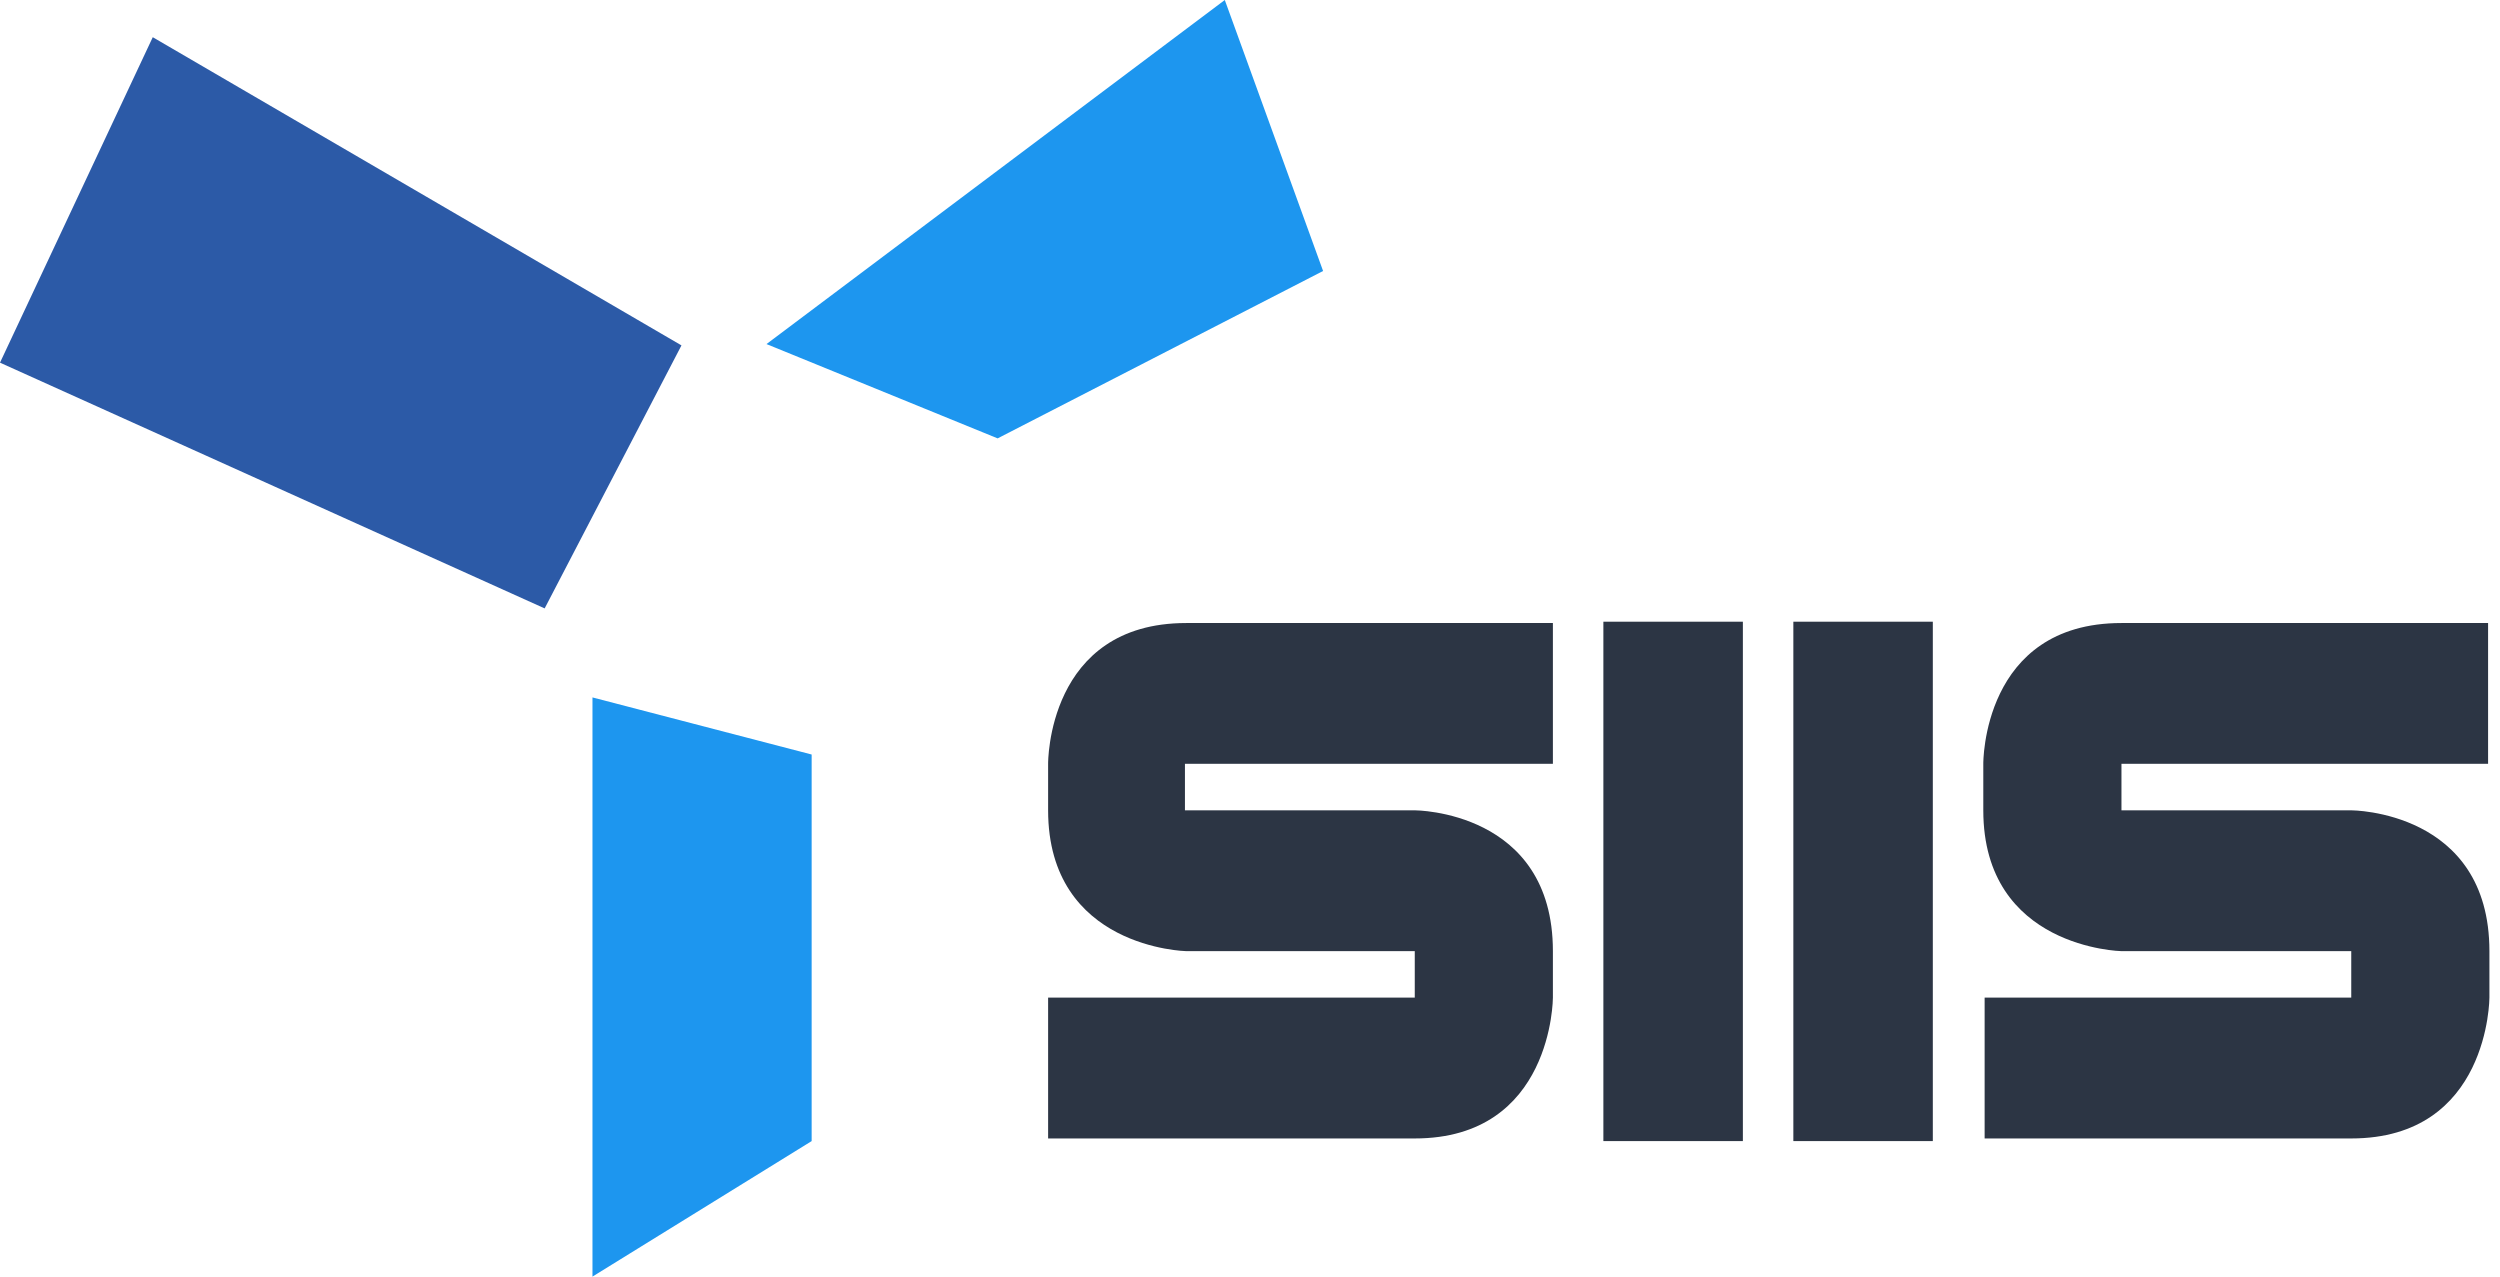
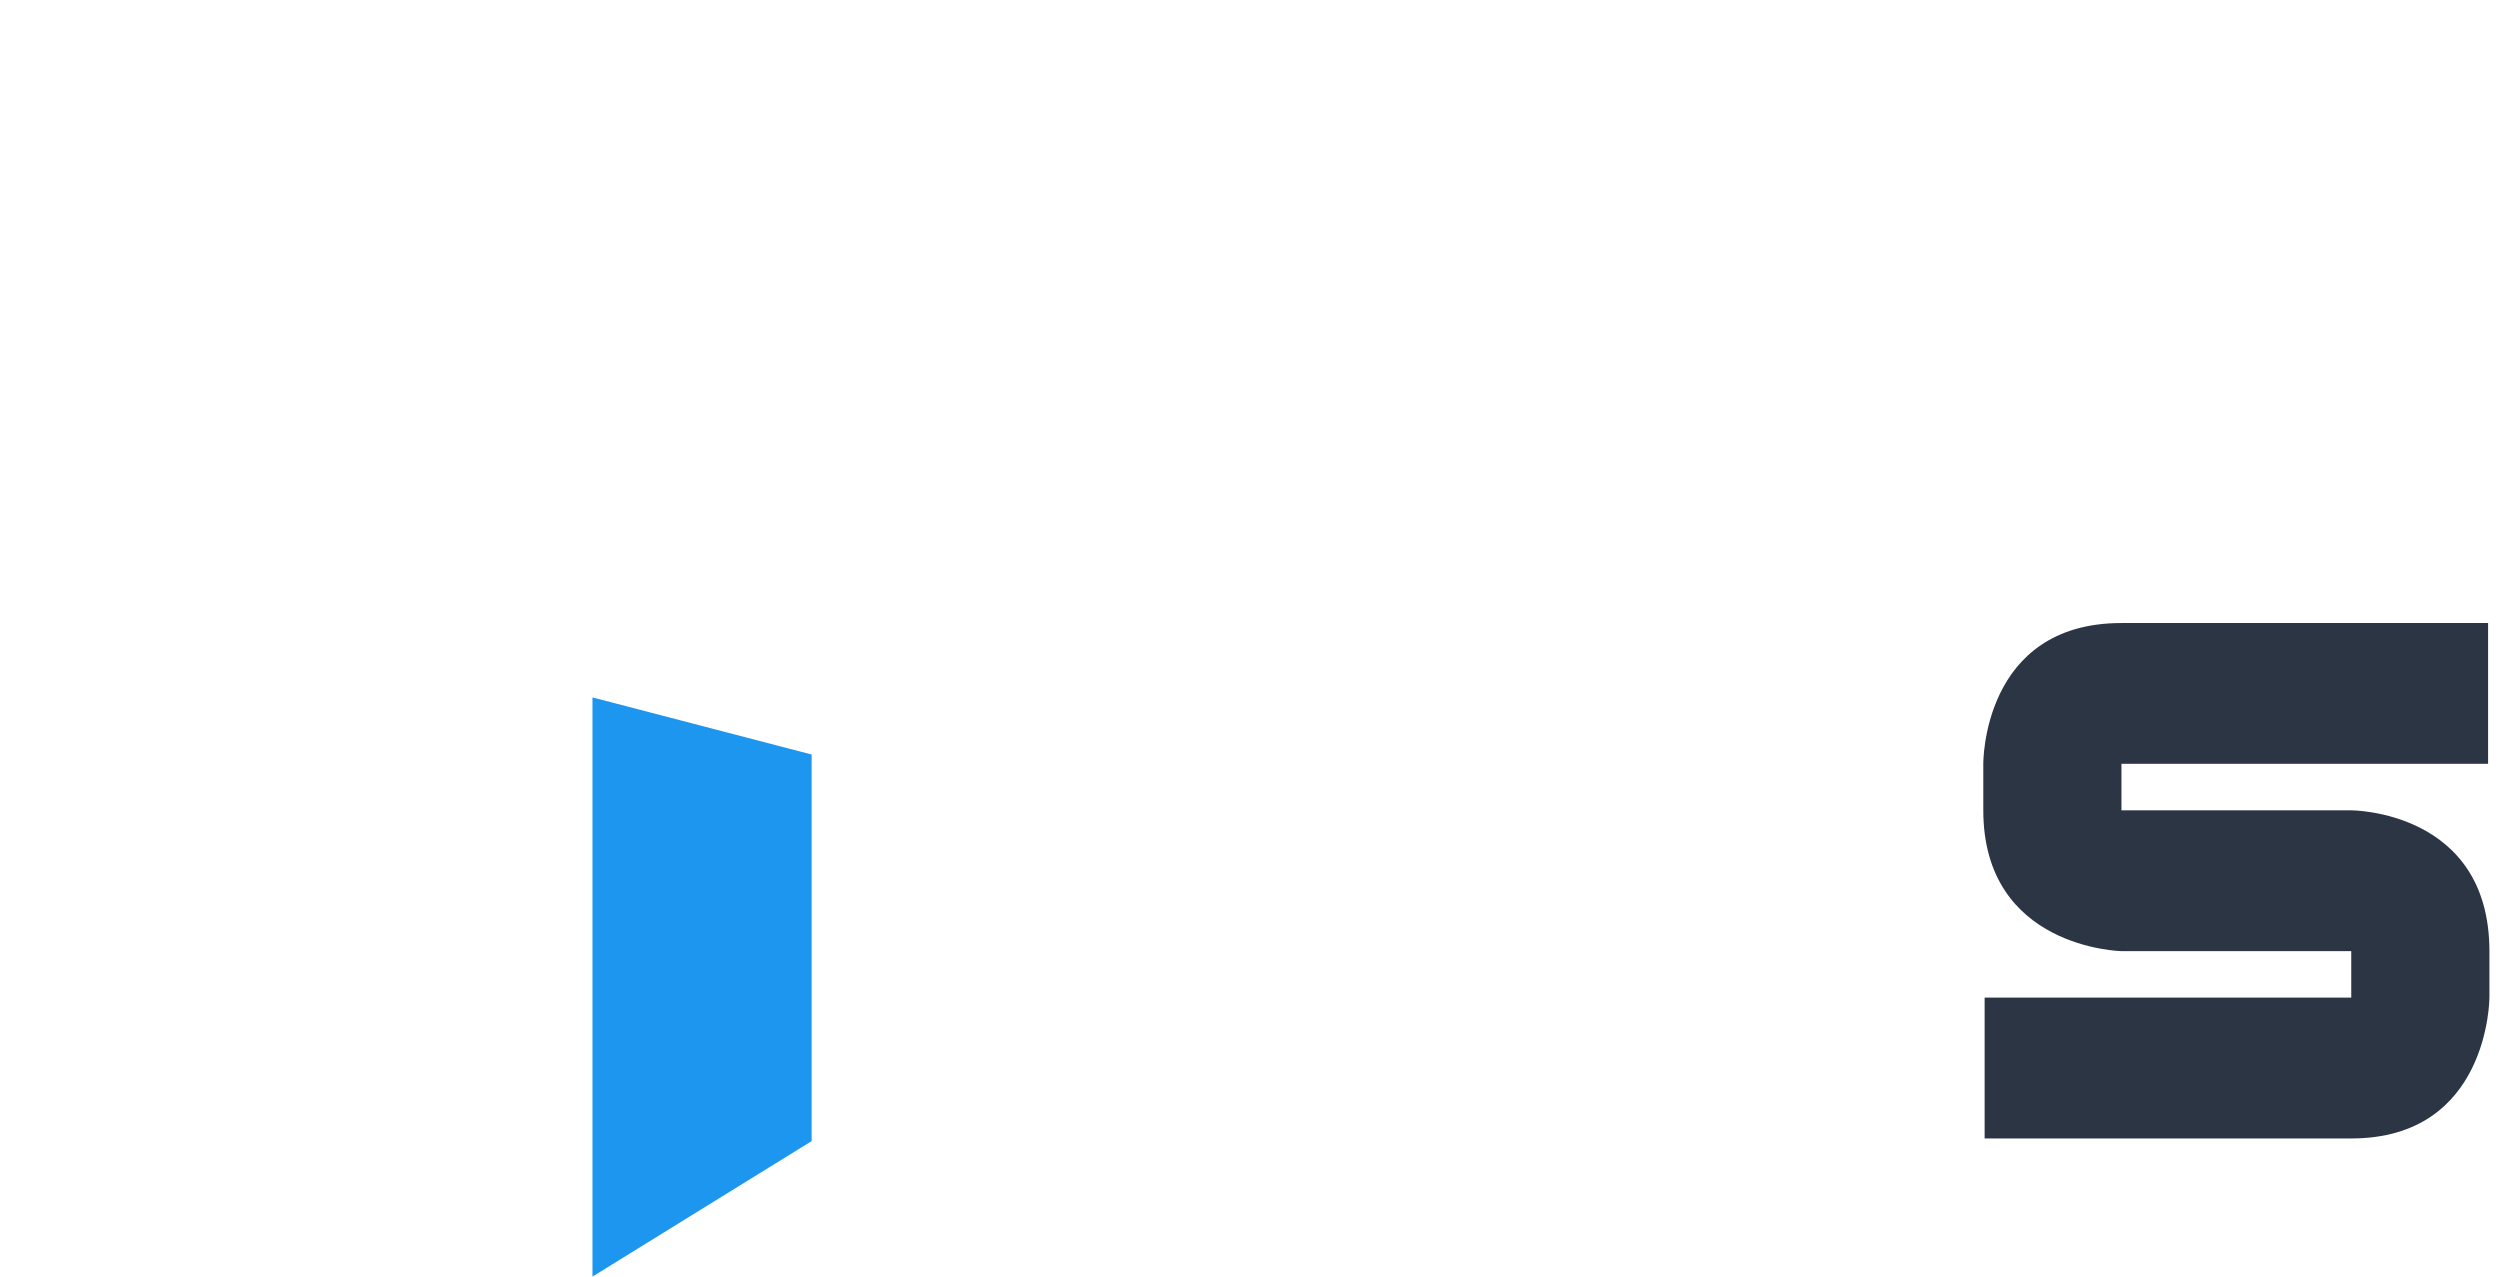
<svg xmlns="http://www.w3.org/2000/svg" width="94" height="48" viewBox="0 0 94 48" fill="none">
-   <path d="M65.532 23.376H60.287V42.905H65.532V23.376Z" fill="#2C3544" />
-   <path d="M72.674 23.376H67.43V42.905H72.674V23.376Z" fill="#2C3544" />
-   <path d="M58.389 28.72V23.426C58.389 23.426 49.798 23.426 44.604 23.426C39.359 23.426 39.409 28.72 39.409 28.72V30.468C39.409 35.663 44.604 35.763 44.604 35.763H53.195V37.511H39.409V42.806H53.195C58.389 42.806 58.389 37.511 58.389 37.511V35.763C58.389 30.468 53.195 30.468 53.195 30.468H44.554V28.72H58.389Z" fill="#2C3544" />
  <path d="M93.552 28.72V23.426C93.552 23.426 84.961 23.426 79.767 23.426C74.522 23.426 74.572 28.72 74.572 28.72V30.468C74.572 35.663 79.767 35.763 79.767 35.763H88.407V37.511H74.622V42.806H88.407C93.602 42.806 93.602 37.511 93.602 37.511V35.763C93.602 30.468 88.407 30.468 88.407 30.468H79.767V28.72H93.552Z" fill="#2C3544" />
-   <path d="M5.744 1.399L0 13.636L20.479 22.876L25.623 12.987L5.744 1.399Z" fill="#2C5AA7" />
-   <path d="M28.82 12.937L37.511 16.483L49.748 10.189L46.052 0L28.82 12.937Z" fill="#1D96EF" />
  <path d="M22.277 26.223L30.518 28.37V42.905L22.277 48V26.223Z" fill="#1D96EF" />
</svg>